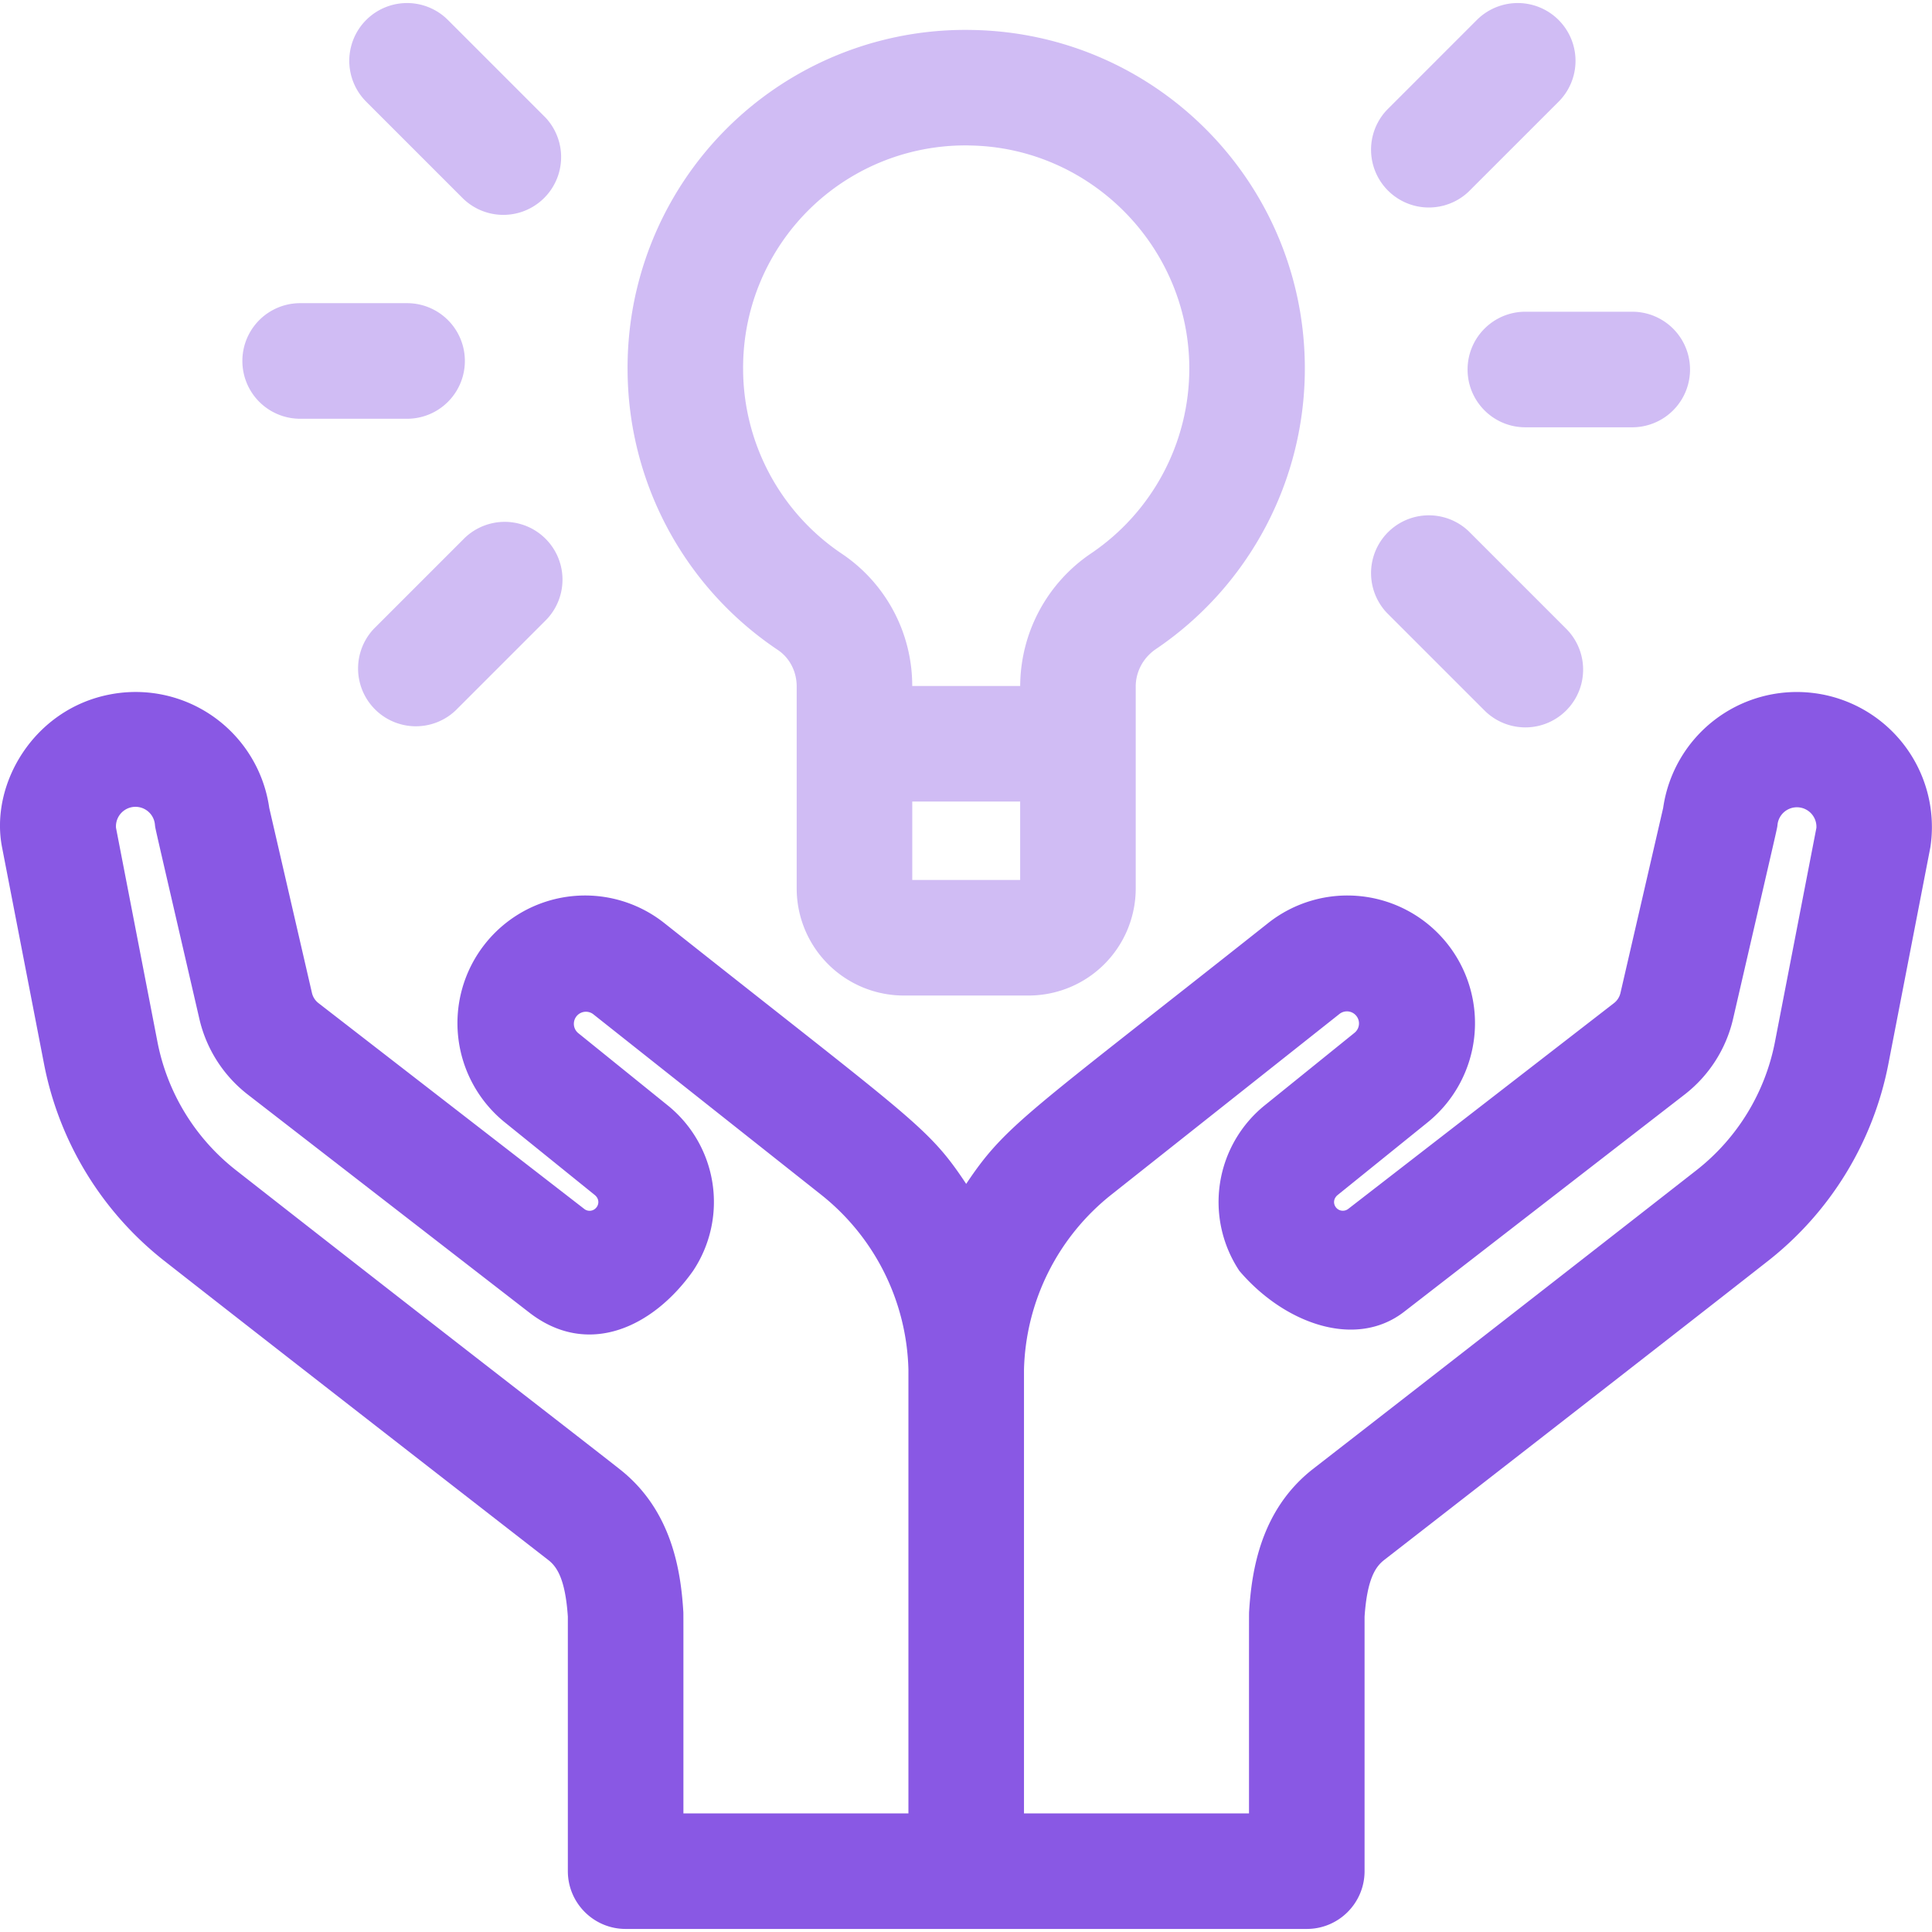
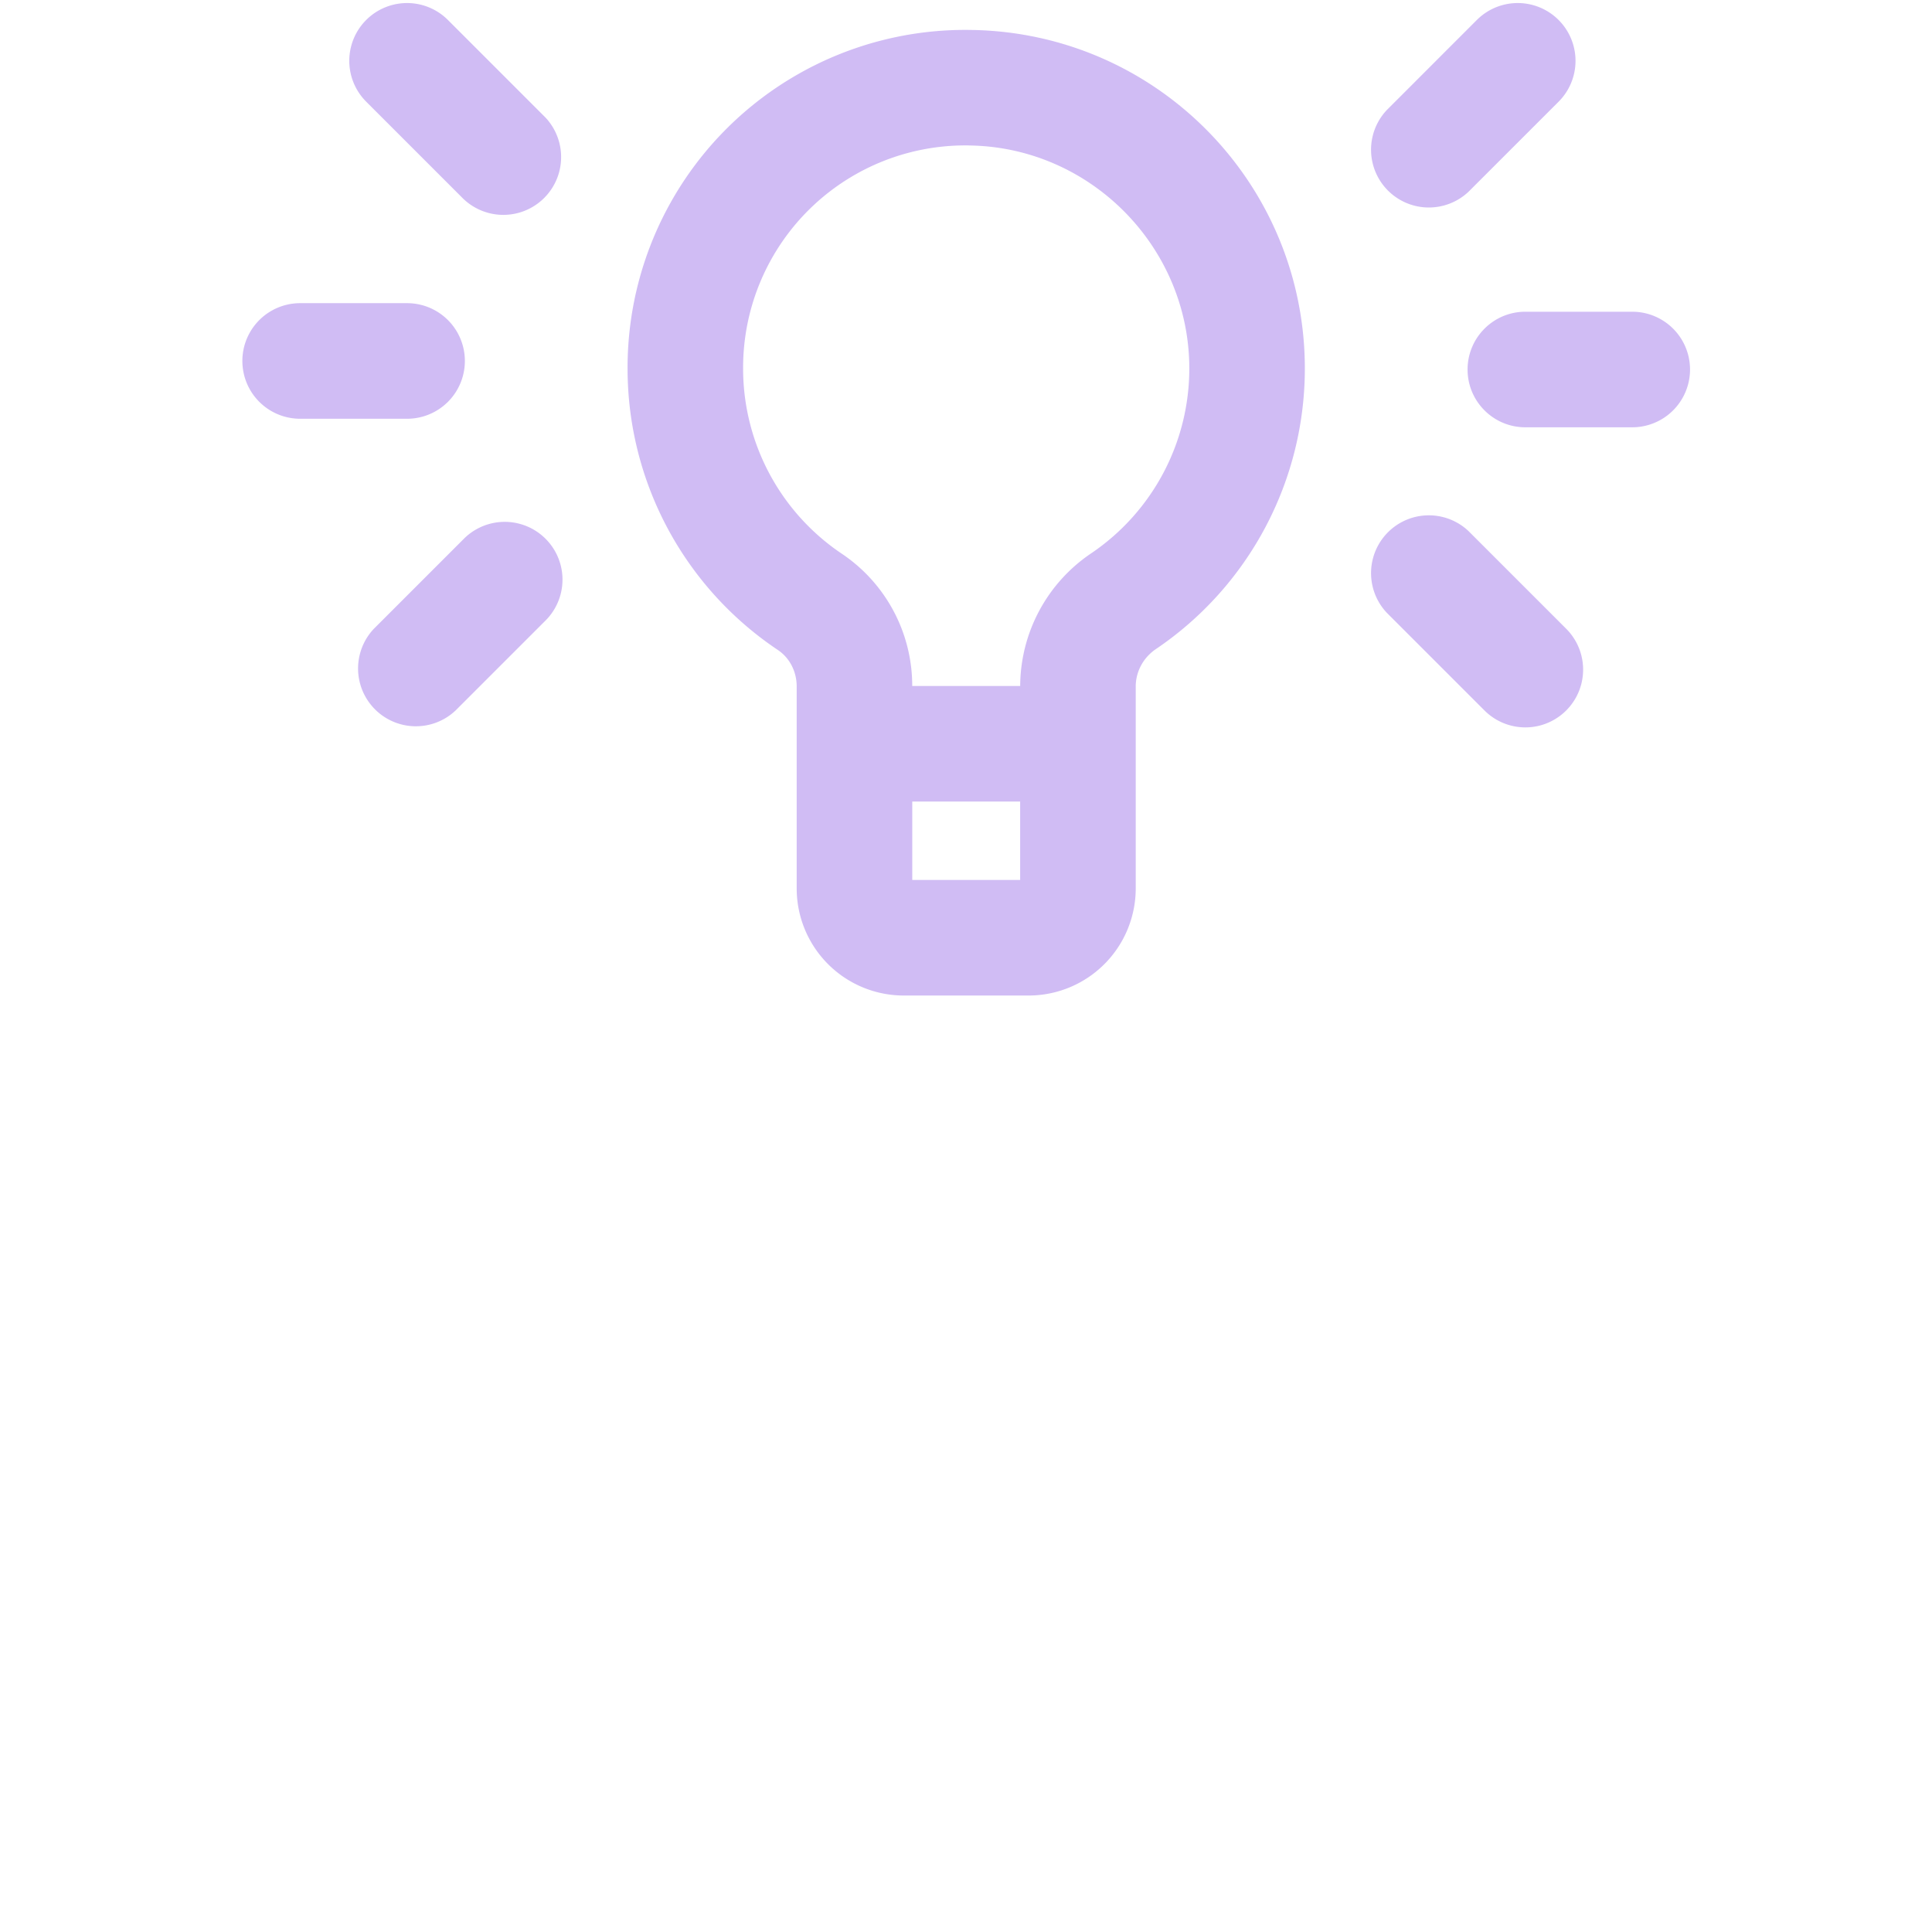
<svg xmlns="http://www.w3.org/2000/svg" width="60" height="60" fill="none">
  <path opacity=".4" d="M24.155 20.184c.368.246.587.67.587 1.135v6.274a3.327 3.327 0 0 0 3.323 3.324h3.883a3.327 3.327 0 0 0 3.323-3.324V21.32c0-.462.234-.896.626-1.162a10.513 10.513 0 0 0 4.626-8.713c0-5.75-4.611-10.437-10.372-10.515A10.486 10.486 0 0 0 19.49 11.455a10.51 10.51 0 0 0 4.665 8.729Zm7.527 7.144h-3.351v-2.436h3.351v2.436Zm-1.58-22.81c3.768.05 6.833 3.158 6.833 6.926a6.929 6.929 0 0 1-3.05 5.742 4.99 4.99 0 0 0-2.202 4.118H28.33a4.938 4.938 0 0 0-2.177-4.101 6.925 6.925 0 0 1-3.075-5.752 6.9 6.9 0 0 1 7.024-6.934ZM45.607 5.954l2.796-2.795A1.794 1.794 0 1 0 45.865.62L43.07 3.416a1.795 1.795 0 0 0 2.537 2.538ZM46.102 22.064a1.794 1.794 0 1 0 2.538-2.537l-3.033-3.033a1.795 1.795 0 0 0-2.537 2.538l3.032 3.032ZM45.577 11.476c0 .99.803 1.794 1.794 1.794h3.32a1.794 1.794 0 0 0 0-3.589h-3.32c-.99 0-1.794.803-1.794 1.795ZM14.406 16.732l-2.795 2.795a1.795 1.795 0 0 0 2.537 2.538l2.795-2.795a1.794 1.794 0 1 0-2.537-2.538ZM14.406 6.19a1.795 1.795 0 0 0 2.538-2.536L13.91.62a1.794 1.794 0 1 0-2.537 2.538l3.032 3.032ZM9.322 13.005h3.32a1.794 1.794 0 1 0 0-3.59h-3.32a1.794 1.794 0 0 0 0 3.59Z" fill="#8958e4" />
-   <path d="M56.287 21.519a4.193 4.193 0 0 0-4.636 3.572l-1.326 5.746a.558.558 0 0 1-.202.316l-8.253 6.391a.273.273 0 0 1-.38-.046c-.092-.117-.08-.28.056-.389l2.774-2.24a3.963 3.963 0 0 0-4.952-6.19c-7.455 5.906-8.134 6.243-9.362 8.088-1.19-1.79-1.599-1.939-9.36-8.088a3.963 3.963 0 0 0-4.952 6.19l2.773 2.24c.14.113.144.277.057.387l-.002.002a.267.267 0 0 1-.373.05L9.89 31.152a.558.558 0 0 1-.202-.315l-1.326-5.746a4.191 4.191 0 0 0-4.954-3.523c-2.355.454-3.724 2.775-3.346 4.736l1.305 6.735a10.26 10.26 0 0 0 3.738 6.12c3.43 2.691 11.93 9.294 11.93 9.294.252.2.52.566.6 1.752v7.905c0 .991.804 1.795 1.794 1.795h21.155c.991 0 1.794-.804 1.794-1.795v-7.904c.081-1.188.349-1.553.601-1.753 0 0 8.501-6.604 11.93-9.295a10.258 10.258 0 0 0 3.737-6.119l1.305-6.735a4.193 4.193 0 0 0-3.664-4.785ZM28.212 56.316h-6.988c0-6.585.002-6.192-.004-6.28-.079-1.284-.369-3.137-1.957-4.395-.319-.253-1.342-1.048-2.759-2.148a2415.801 2415.801 0 0 1-9.184-7.158 6.671 6.671 0 0 1-2.43-3.978L3.603 25.71a.606.606 0 0 1 1.209-.094c.017.145-.074-.267 1.38 6.028a4.158 4.158 0 0 0 1.5 2.346l8.721 6.754c1.827 1.438 3.865.485 5.11-1.275a3.855 3.855 0 0 0-.806-5.156l-2.768-2.236a.375.375 0 0 1 .468-.585l2.912 2.307.025.02 4.139 3.278a7.16 7.16 0 0 1 2.719 5.438v13.781Zm26.911-23.96a6.671 6.671 0 0 1-2.43 3.98 4767.43 4767.43 0 0 1-11.942 9.304c-1.589 1.259-1.878 3.112-1.958 4.397-.005.087-.004-.306-.004 6.28h-6.988V42.534a7.164 7.164 0 0 1 2.72-5.438l7.075-5.605a.374.374 0 0 1 .468.585l-2.768 2.236a3.861 3.861 0 0 0-.806 5.156c1.39 1.632 3.599 2.438 5.11 1.275l8.721-6.754a4.157 4.157 0 0 0 1.501-2.346c1.456-6.308 1.363-5.885 1.38-6.028a.606.606 0 0 1 1.208.094l-1.287 6.647Z" fill="#8958e4" />
</svg>